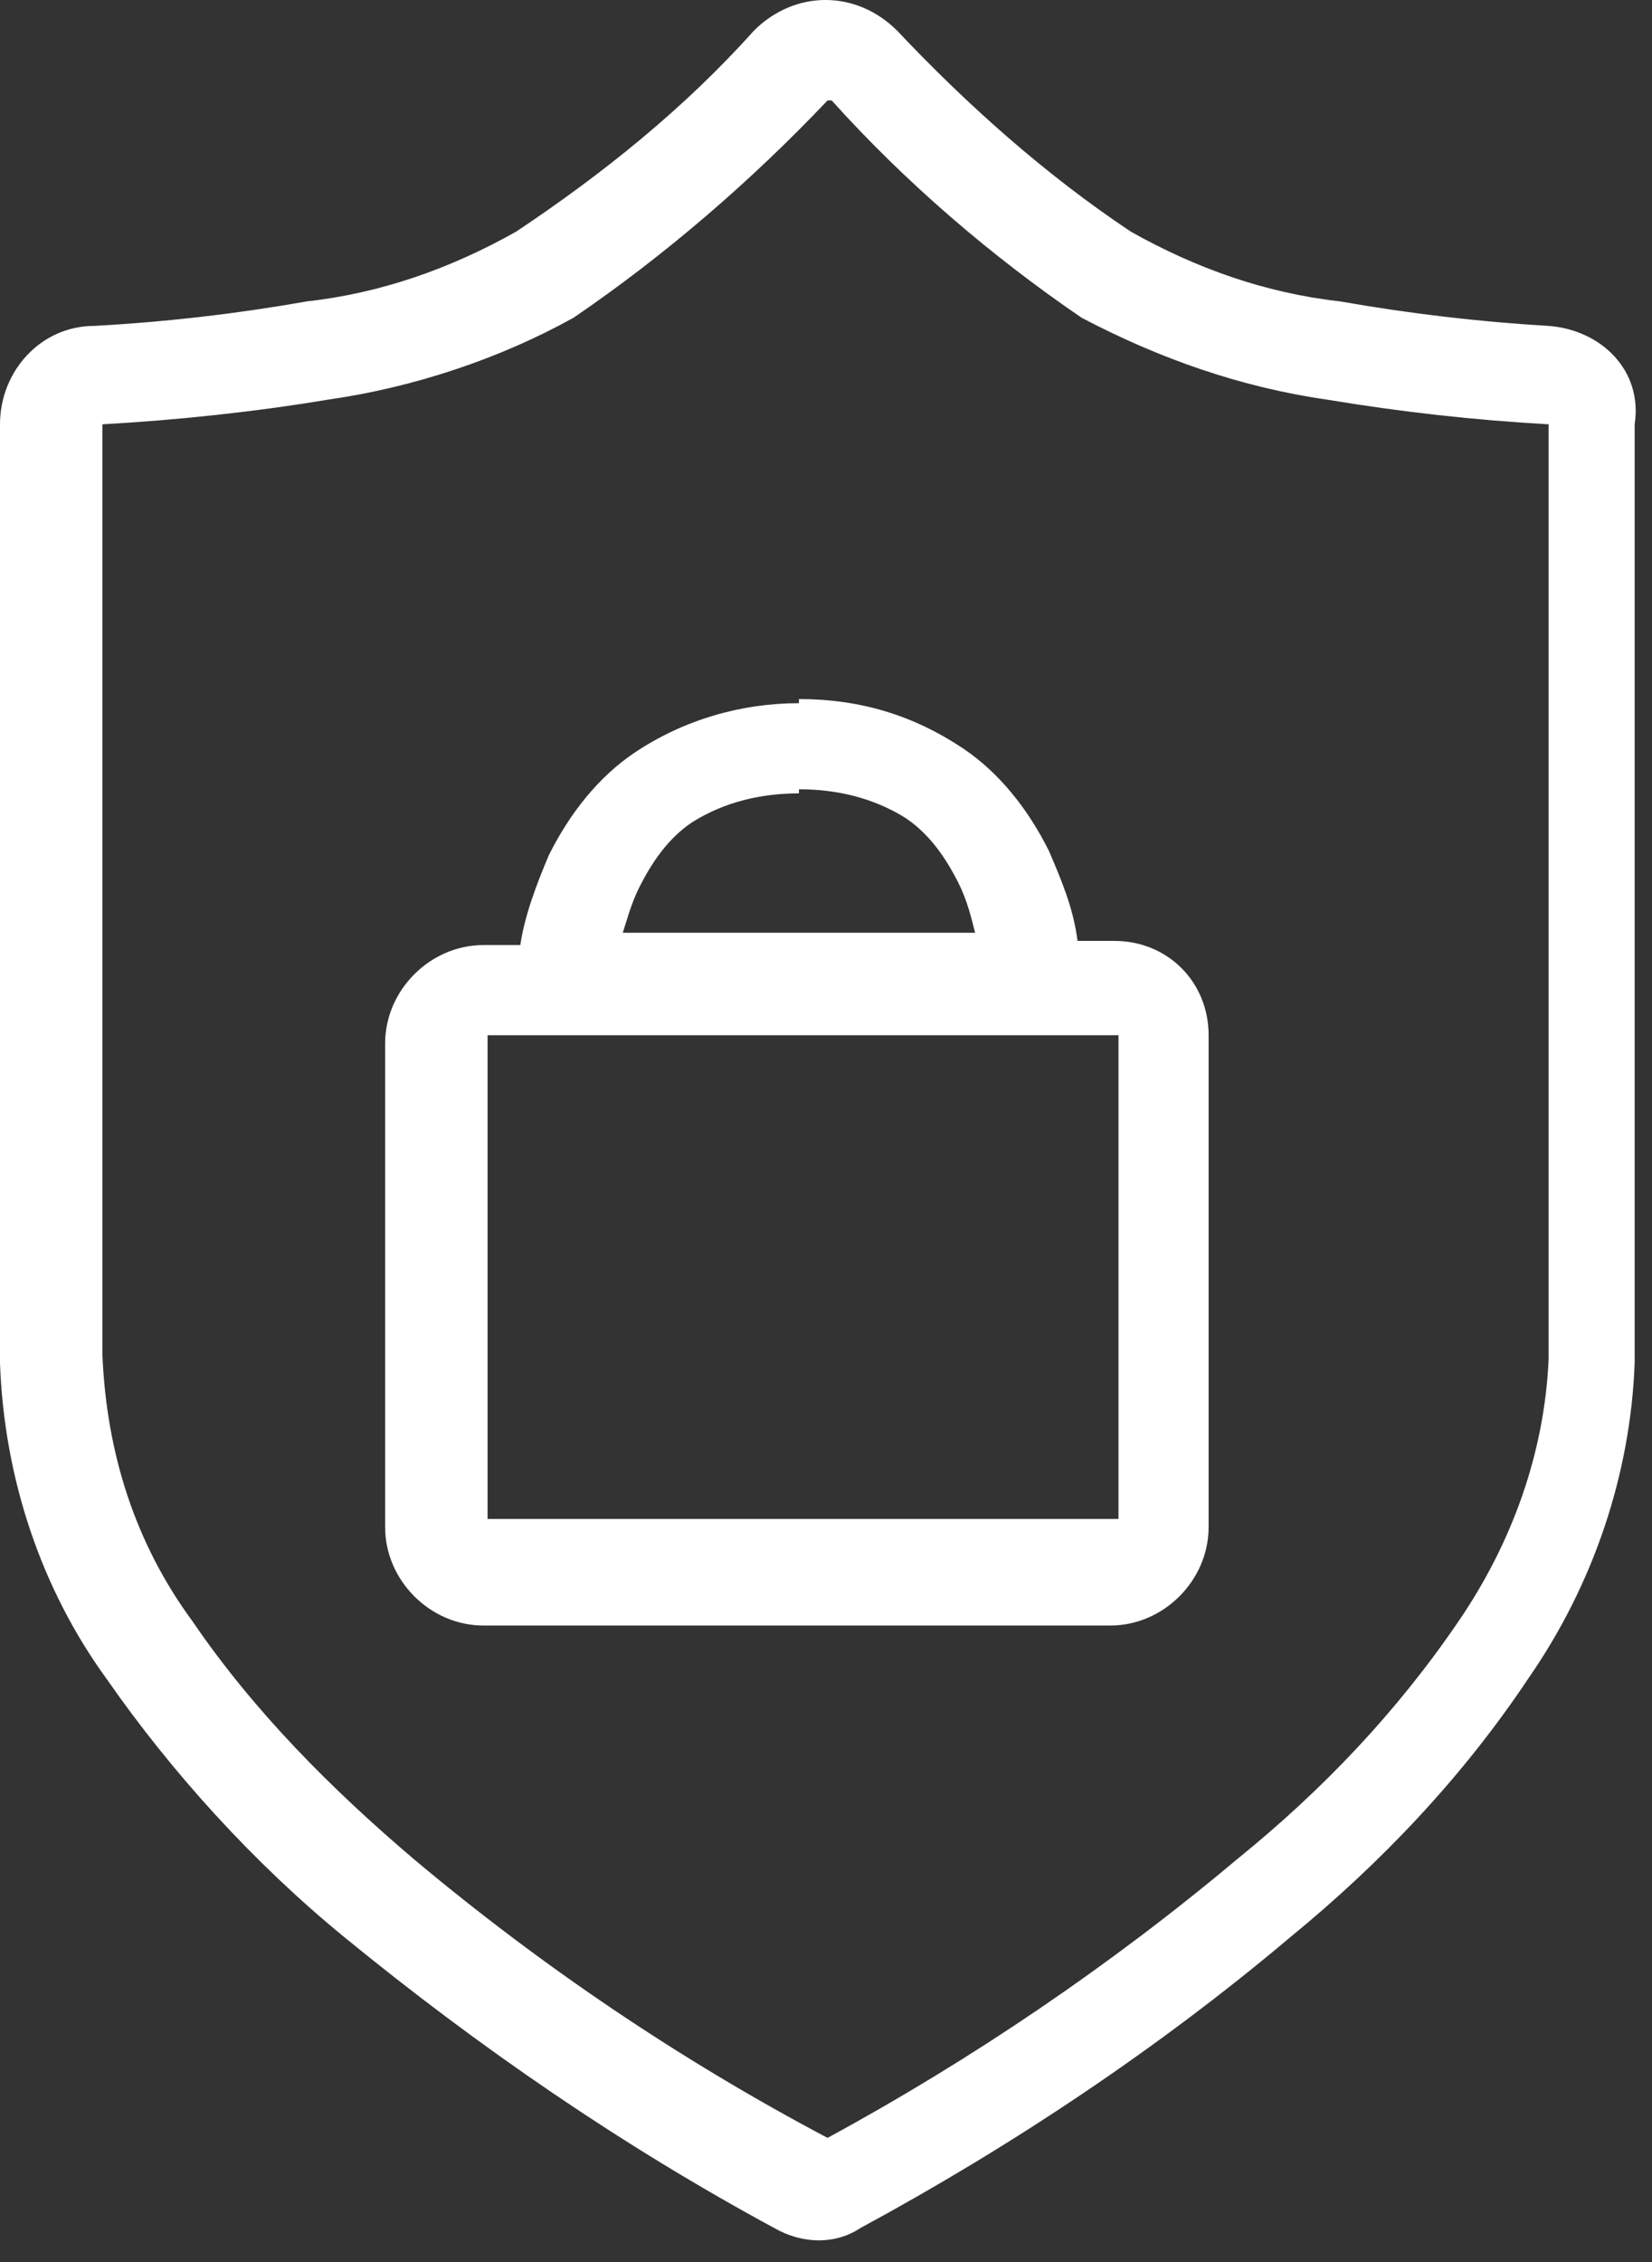
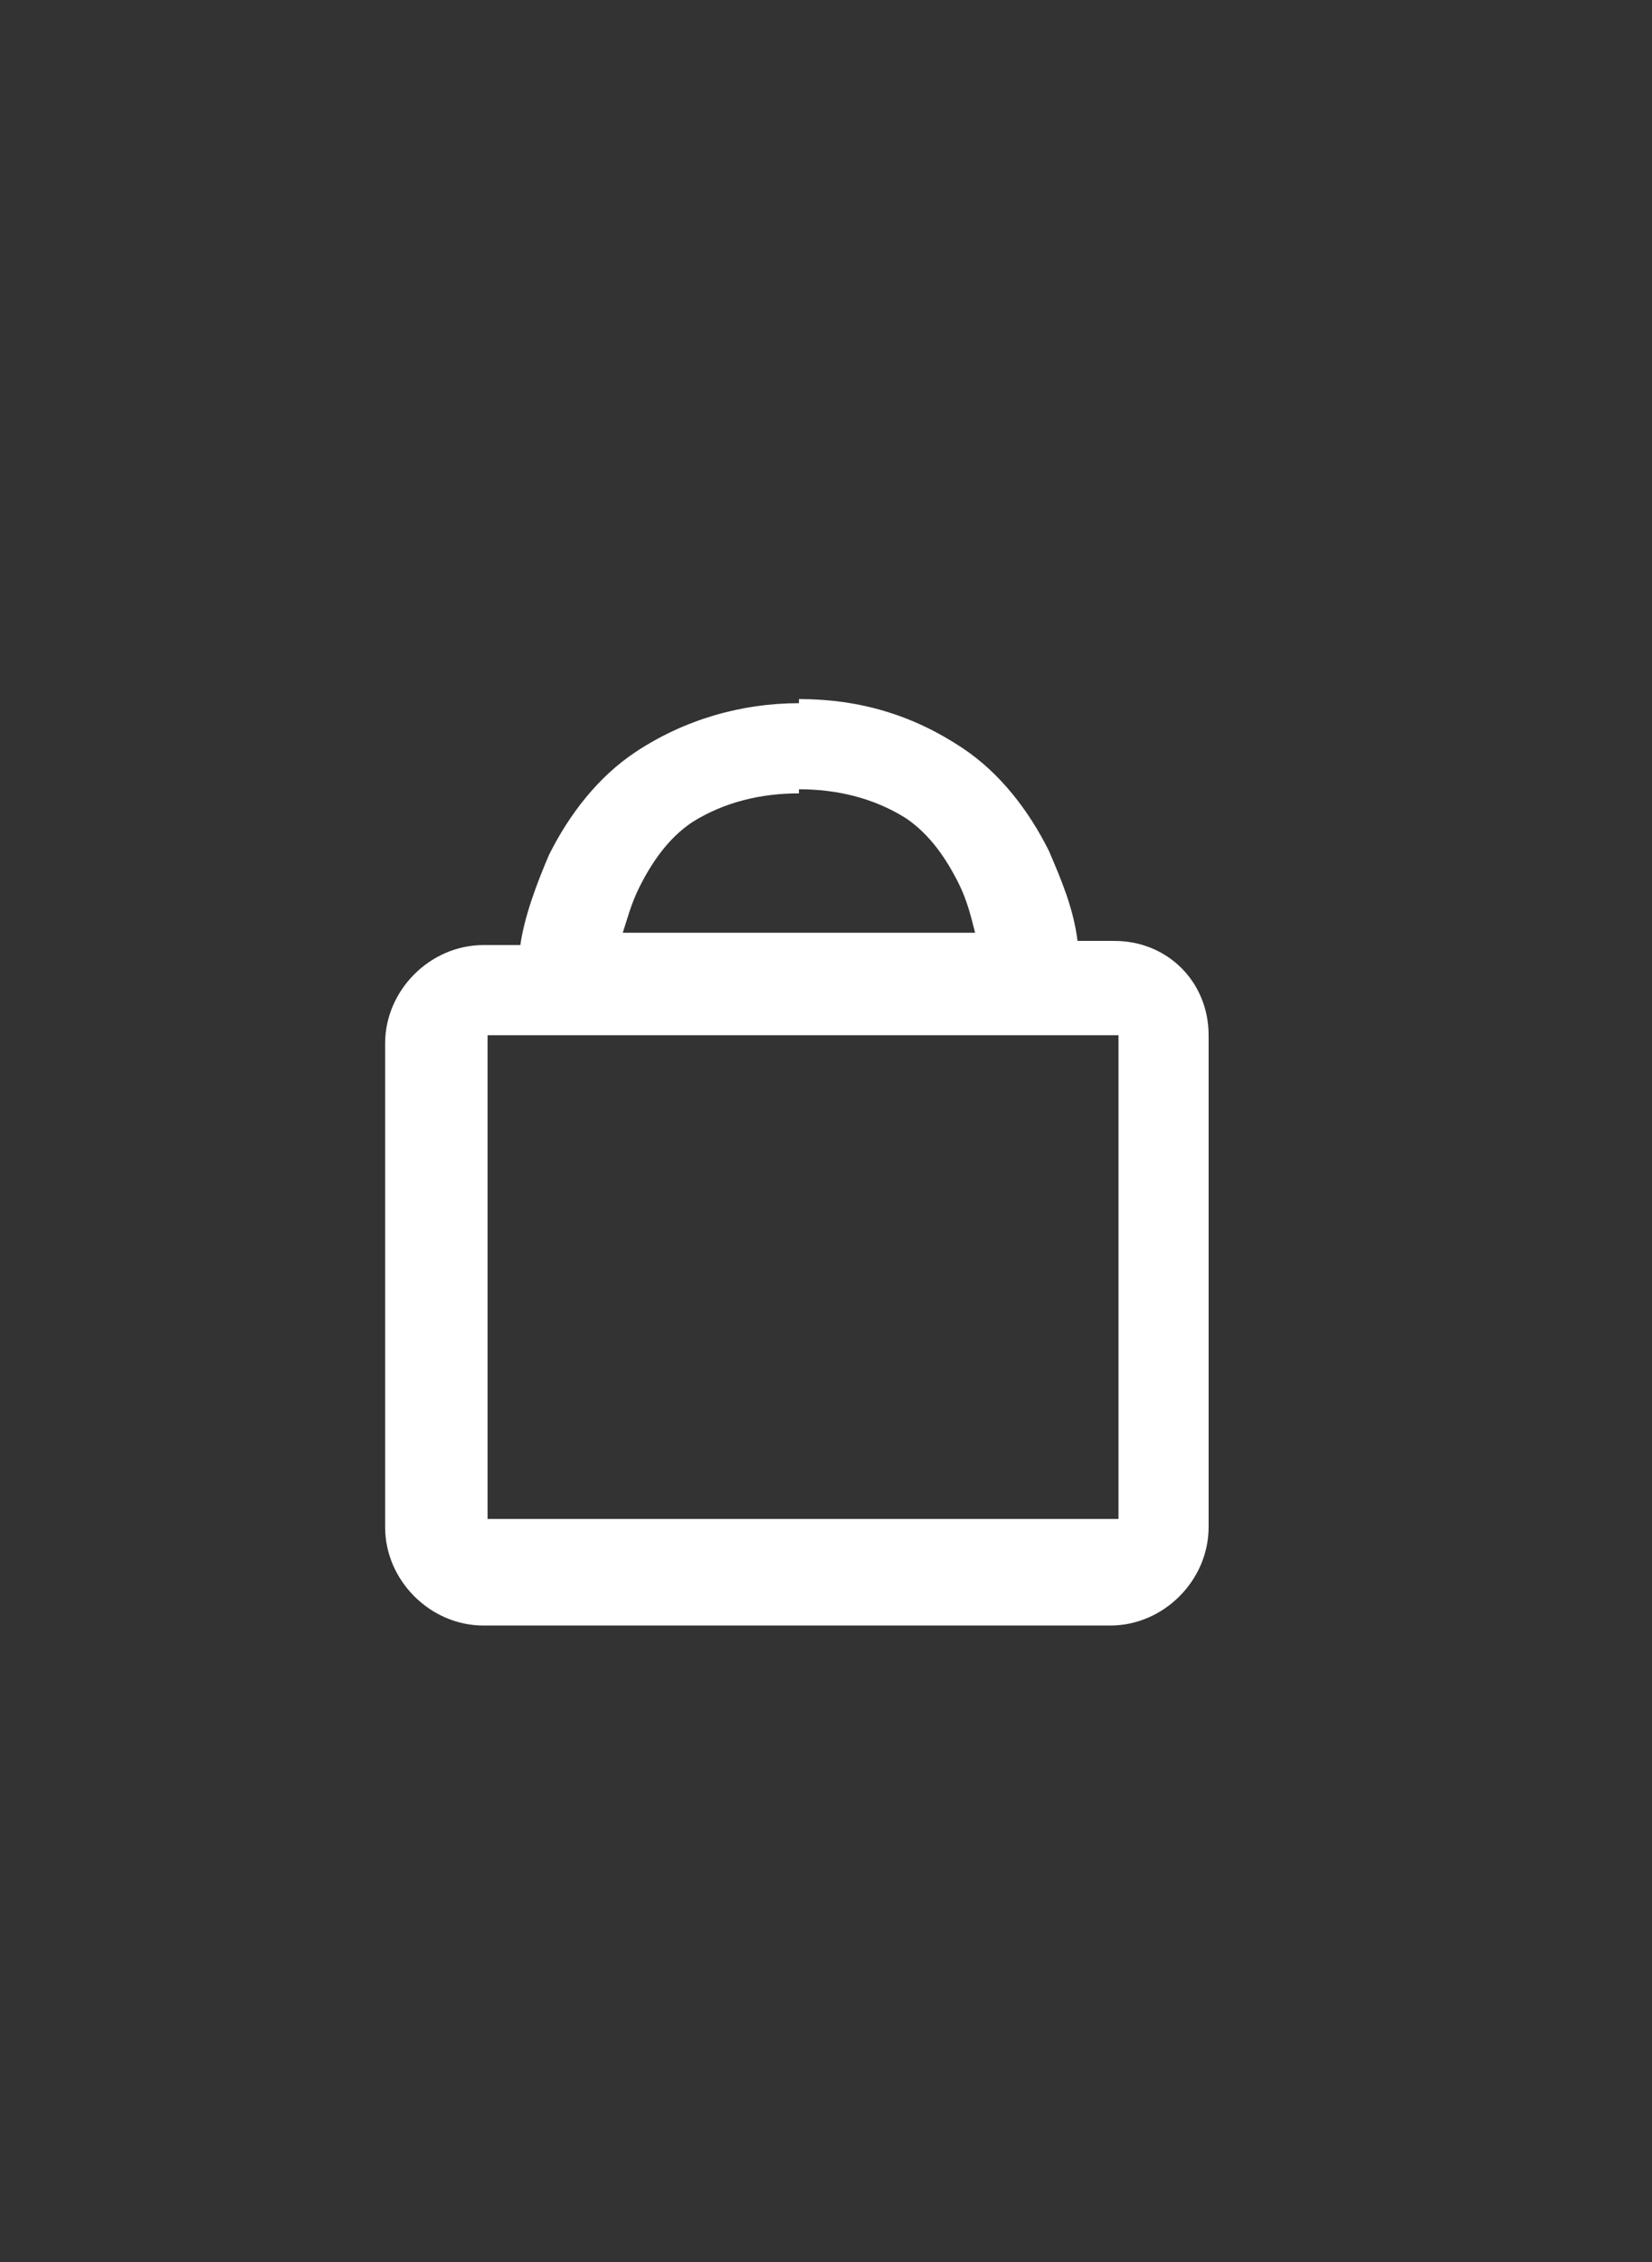
<svg xmlns="http://www.w3.org/2000/svg" width="38" height="52" viewBox="0 0 38 52" fill="none">
  <rect x="0" y="0" width="38" height="52" fill="#333333" stroke="none" />
-   <path d="M35.622 7.492C34.02 7.398 32.418 7.209 30.816 6.927C29.12 6.738 27.518 6.173 26.01 5.324C24.031 4.005 22.24 2.403 20.638 0.707C19.696 -0.236 18.282 -0.236 17.34 0.707C15.738 2.497 13.853 4.005 11.874 5.324C10.366 6.173 8.764 6.738 7.068 6.927C5.466 7.209 3.864 7.398 2.167 7.492C0.942 7.492 0 8.529 0 9.754V31.334C0.094 33.973 0.942 36.518 2.45 38.591C3.958 40.758 5.843 42.832 7.916 44.528C11.026 47.072 14.324 49.334 17.811 51.219C18.471 51.596 19.225 51.596 19.79 51.219C23.277 49.334 26.67 47.072 29.685 44.528C31.759 42.832 33.643 40.853 35.151 38.591C36.659 36.423 37.507 33.879 37.601 31.334V9.754C37.79 8.529 36.847 7.586 35.622 7.492ZM35.622 31.24C35.528 33.408 34.774 35.481 33.549 37.272C32.136 39.345 30.439 41.135 28.46 42.737C25.539 45.188 22.335 47.355 19.036 49.146C15.644 47.355 12.44 45.188 9.518 42.737C7.633 41.135 5.843 39.345 4.429 37.272C3.11 35.481 2.45 33.408 2.356 31.146V9.754C4.052 9.659 5.843 9.471 7.539 9.188C9.518 8.906 11.497 8.246 13.193 7.304C15.267 5.89 17.246 4.194 19.036 2.309H19.131C20.827 4.194 22.806 5.89 24.879 7.304C26.67 8.246 28.554 8.906 30.533 9.188C32.23 9.471 33.926 9.659 35.622 9.754V31.24Z" fill="white" />
  <path d="M25.634 21.63H24.786C24.692 20.877 24.409 20.217 24.126 19.557C23.655 18.615 22.995 17.767 22.147 17.201C21.016 16.447 19.791 16.07 18.378 16.07V16.165C17.058 16.165 15.739 16.541 14.608 17.295C13.76 17.861 13.1 18.709 12.629 19.651C12.346 20.311 12.063 21.065 11.969 21.725H11.121C9.896 21.725 8.859 22.761 8.859 23.986V35.107C8.859 36.332 9.896 37.368 11.121 37.368H25.54C26.765 37.368 27.801 36.332 27.801 35.107V23.798C27.801 22.573 26.859 21.63 25.634 21.63ZM14.702 20.405C14.985 19.84 15.362 19.274 15.927 18.898C16.681 18.426 17.529 18.238 18.378 18.238V18.144C19.226 18.144 20.074 18.332 20.828 18.803C21.393 19.18 21.77 19.746 22.053 20.311C22.241 20.688 22.335 21.065 22.43 21.442H14.325C14.419 21.159 14.514 20.782 14.702 20.405ZM25.634 34.918H11.215V23.798H13.1H23.843H25.728V34.918H25.634Z" fill="white" />
</svg>